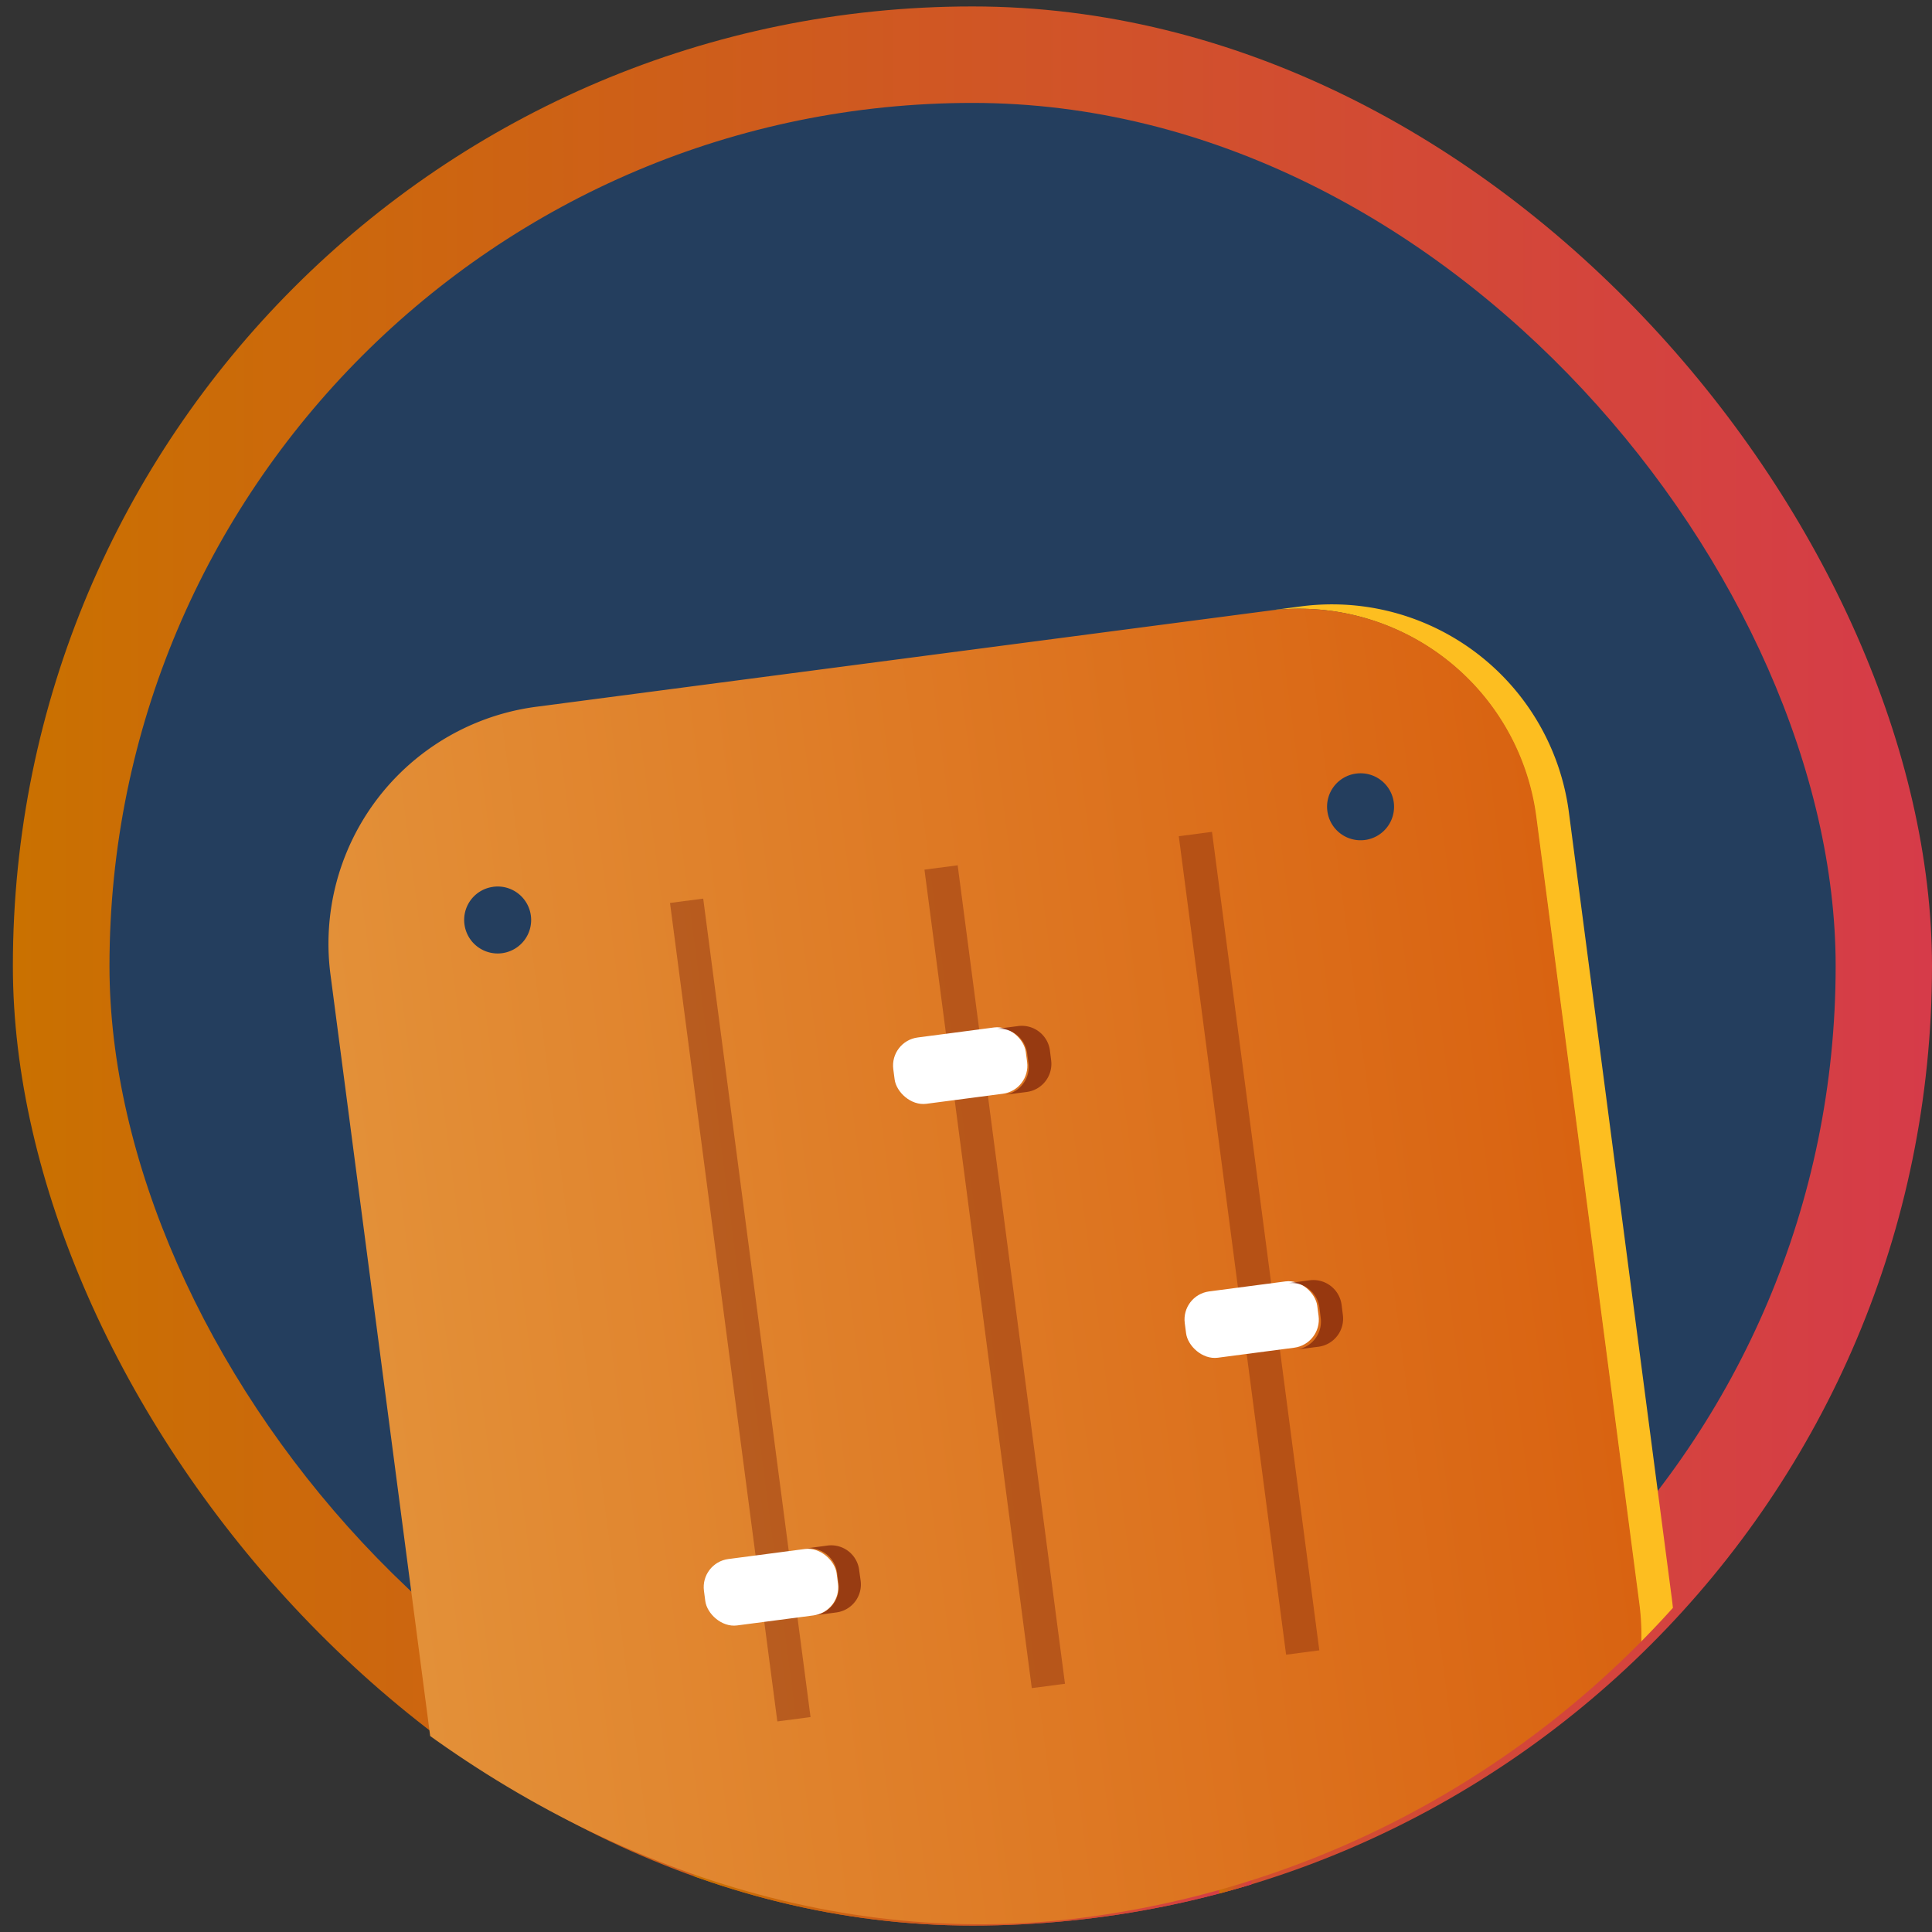
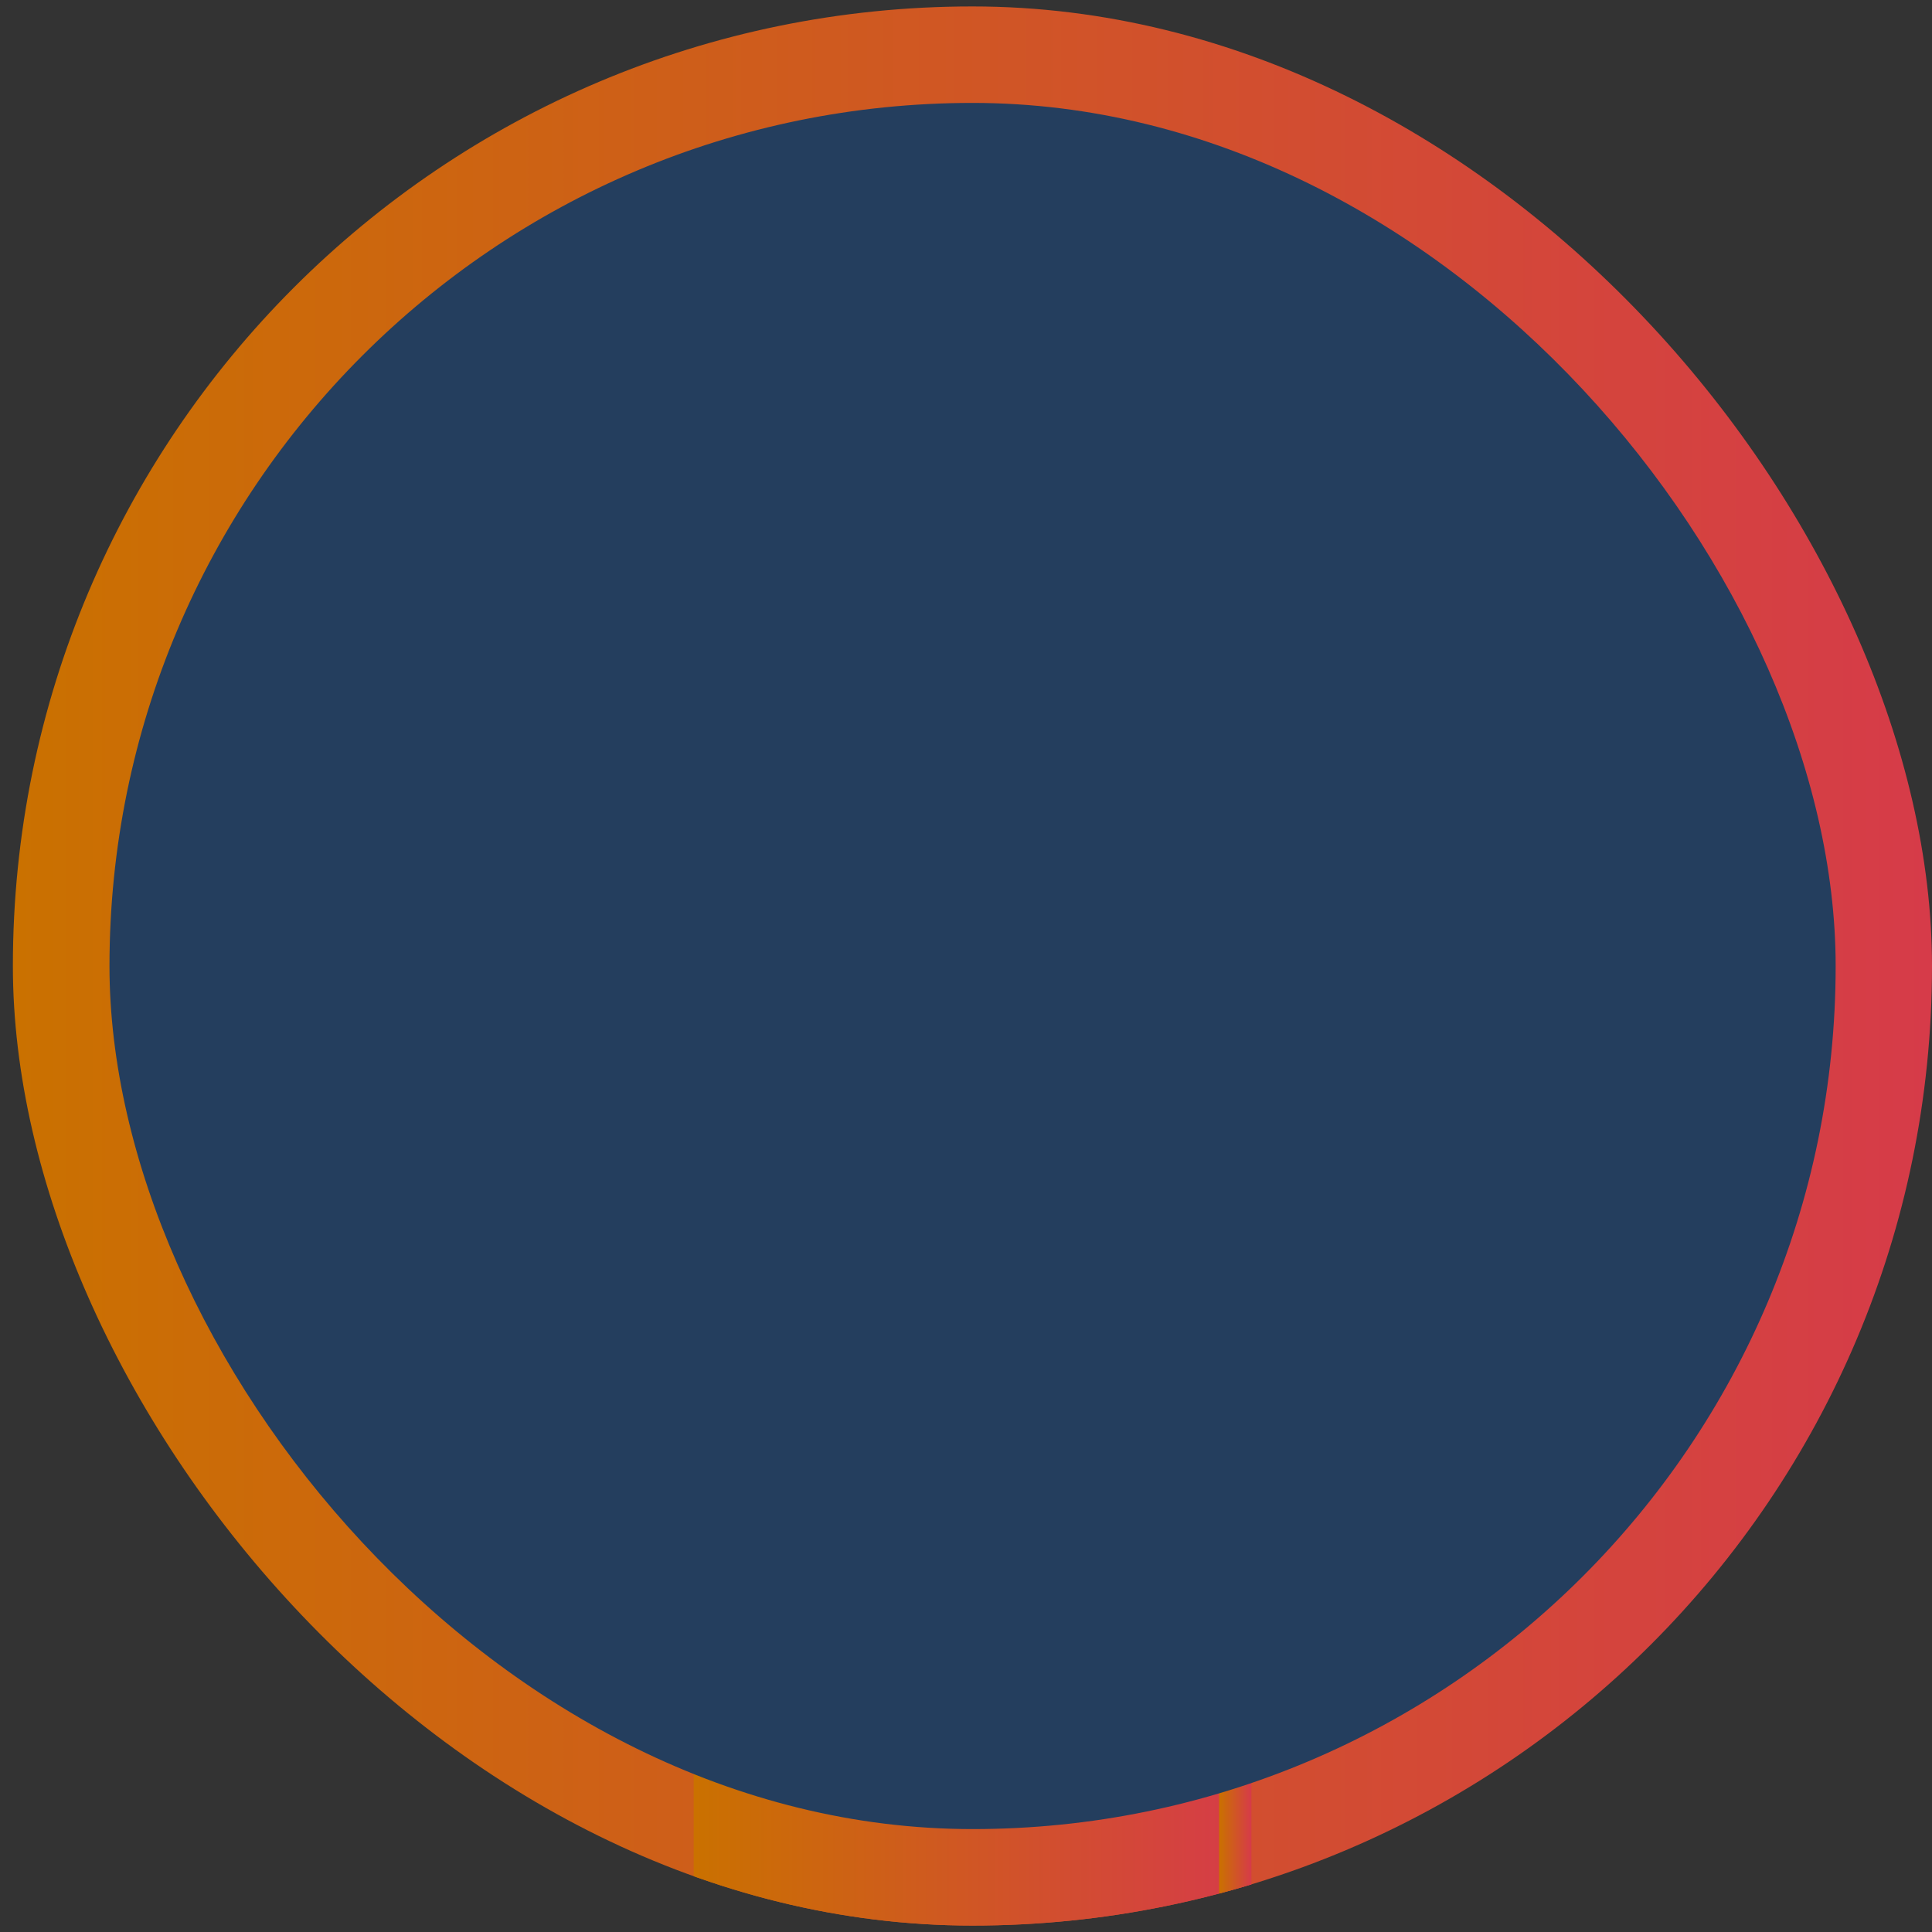
<svg xmlns="http://www.w3.org/2000/svg" xmlns:xlink="http://www.w3.org/1999/xlink" viewBox="0 0 150 150">
  <rect x="0" y="0" width="150" height="150" fill="#333333" stroke="none" />
  <defs>
    <style>.cls-1{fill:url(#Gradiente_sem_nome_12);}.cls-2{fill:none;}.cls-3{clip-path:url(#clip-path);}.cls-4{fill:url(#Gradiente_sem_nome_12-3);}.cls-5{fill:url(#Gradiente_sem_nome_12-4);}.cls-6{fill:#243e5e;}.cls-7{clip-path:url(#clip-path-2);}.cls-8{fill:#1da890;}.cls-12,.cls-8,.cls-9{isolation:isolate;}.cls-9{fill:#fdbe20;}.cls-10{fill:url(#Gradiente_sem_nome_10);}.cls-11,.cls-13{fill:#892e0e;}.cls-11{opacity:0.45;}.cls-12{fill:#fff;}.cls-13{opacity:0.83;}</style>
    <linearGradient id="Gradiente_sem_nome_12" x1="1" y1="75" x2="150" y2="75" gradientUnits="userSpaceOnUse">
      <stop offset="0" stop-color="#ca7100" />
      <stop offset="1" stop-color="#d63b49" />
    </linearGradient>
    <clipPath id="clip-path">
      <rect class="cls-1" x="1" y="0.5" width="149" height="149" rx="74.5" />
    </clipPath>
    <linearGradient id="Gradiente_sem_nome_12-3" x1="53.86" y1="148.67" x2="97.15" y2="148.67" xlink:href="#Gradiente_sem_nome_12" />
    <linearGradient id="Gradiente_sem_nome_12-4" x1="94.65" y1="150.75" x2="97.15" y2="150.75" xlink:href="#Gradiente_sem_nome_12" />
    <clipPath id="clip-path-2">
-       <rect class="cls-2" y="0.5" width="149" height="149" rx="74.5" transform="translate(-9.12 10.33) rotate(-7.47)" />
-     </clipPath>
+       </clipPath>
    <linearGradient id="Gradiente_sem_nome_10" x1="-19.79" y1="41.71" x2="74.61" y2="41.71" gradientTransform="translate(43.88 62.3) rotate(-7.47)" gradientUnits="userSpaceOnUse">
      <stop offset="0" stop-color="#e39038" />
      <stop offset="1" stop-color="#d96311" />
    </linearGradient>
  </defs>
  <title>Prancheta 2 cópia 2</title>
  <g id="Camada_1" data-name="Camada 1">
    <rect class="cls-1" x="1" y="0.5" width="149" height="149" rx="74.5" />
    <g class="cls-3">
      <path class="cls-4" d="M53.86,112V190.7H97.15v-52a5.41,5.41,0,0,0-10.82,0v-5a5.42,5.42,0,0,0-10.83,0v-3.33a5.41,5.41,0,0,0-10.82,0V112a5.41,5.41,0,0,0-10.82,0Z" />
      <path class="cls-5" d="M94.65,167.37a5.4,5.4,0,0,0,2.5-4.55V138.68a5.42,5.42,0,0,0-2.5-4.56Z" />
    </g>
    <rect class="cls-6" x="8.5" y="7.99" width="134.02" height="134.02" rx="67.01" />
    <g class="cls-7">
      <path class="cls-8" d="M112.76-11.21l-10.9,1.43c10-1.32,26.52-.45,28.51,14.77l1.13,8.58,3-.39L133.35,4.6A18.36,18.36,0,0,0,112.76-11.21Z" />
-       <path class="cls-9" d="M101,47.08l-2.57.34a18.55,18.55,0,0,1,20.81,16l8,61.1a18.55,18.55,0,0,1-16,20.81l2.57-.34a18.56,18.56,0,0,0,16-20.81l-8-61.1A18.55,18.55,0,0,0,101,47.08Z" />
-       <path class="cls-10" d="M98.47,47.42,41.66,54.87a18.55,18.55,0,0,0-16,20.81l8,61.1a18.55,18.55,0,0,0,20.81,16l56.81-7.45a18.55,18.55,0,0,0,16-20.81l-8-61.1A18.55,18.55,0,0,0,98.47,47.42Zm6.83,12.64A2.6,2.6,0,1,1,103.06,63,2.59,2.59,0,0,1,105.3,60.06Zm-67,8.79a2.6,2.6,0,1,1-2.24,2.91A2.59,2.59,0,0,1,38.32,68.85Z" />
      <rect class="cls-11" x="56.18" y="69.66" width="2.6" height="64.09" transform="translate(-12.74 8.34) rotate(-7.47)" />
      <rect class="cls-11" x="75.93" y="67.07" width="2.6" height="64.09" transform="translate(-12.23 10.89) rotate(-7.47)" />
-       <rect class="cls-11" x="95.68" y="64.48" width="2.6" height="64.09" transform="translate(-11.73 13.43) rotate(-7.47)" />
      <rect class="cls-12" x="54.67" y="120.63" width="10.39" height="5.2" rx="2.2" transform="translate(-15.52 8.83) rotate(-7.47)" />
      <path class="cls-13" d="M64.22,120l-1.72.23A2.2,2.2,0,0,1,65,122.16l.1.79a2.2,2.2,0,0,1-1.89,2.47l1.72-.23a2.19,2.19,0,0,0,1.89-2.46l-.11-.79A2.19,2.19,0,0,0,64.22,120Z" />
      <rect class="cls-12" x="69.47" y="80.26" width="10.39" height="5.2" rx="2.2" transform="matrix(0.99, -0.13, 0.13, 0.99, -10.14, 10.41)" />
      <path class="cls-13" d="M79,79.67l-1.71.22a2.19,2.19,0,0,1,2.46,1.9l.11.79A2.2,2.2,0,0,1,78,85l1.72-.22a2.2,2.2,0,0,0,1.89-2.47l-.1-.79A2.2,2.2,0,0,0,79,79.67Z" />
      <rect class="cls-12" x="92.14" y="100" width="10.39" height="5.2" rx="2.2" transform="matrix(0.99, -0.13, 0.13, 0.99, -12.52, 13.53)" />
      <path class="cls-13" d="M101.69,99.4l-1.71.23a2.19,2.19,0,0,1,2.46,1.89l.1.8a2.19,2.19,0,0,1-1.89,2.46l1.72-.22a2.2,2.2,0,0,0,1.89-2.47l-.1-.79A2.21,2.21,0,0,0,101.69,99.4Z" />
    </g>
  </g>
</svg>